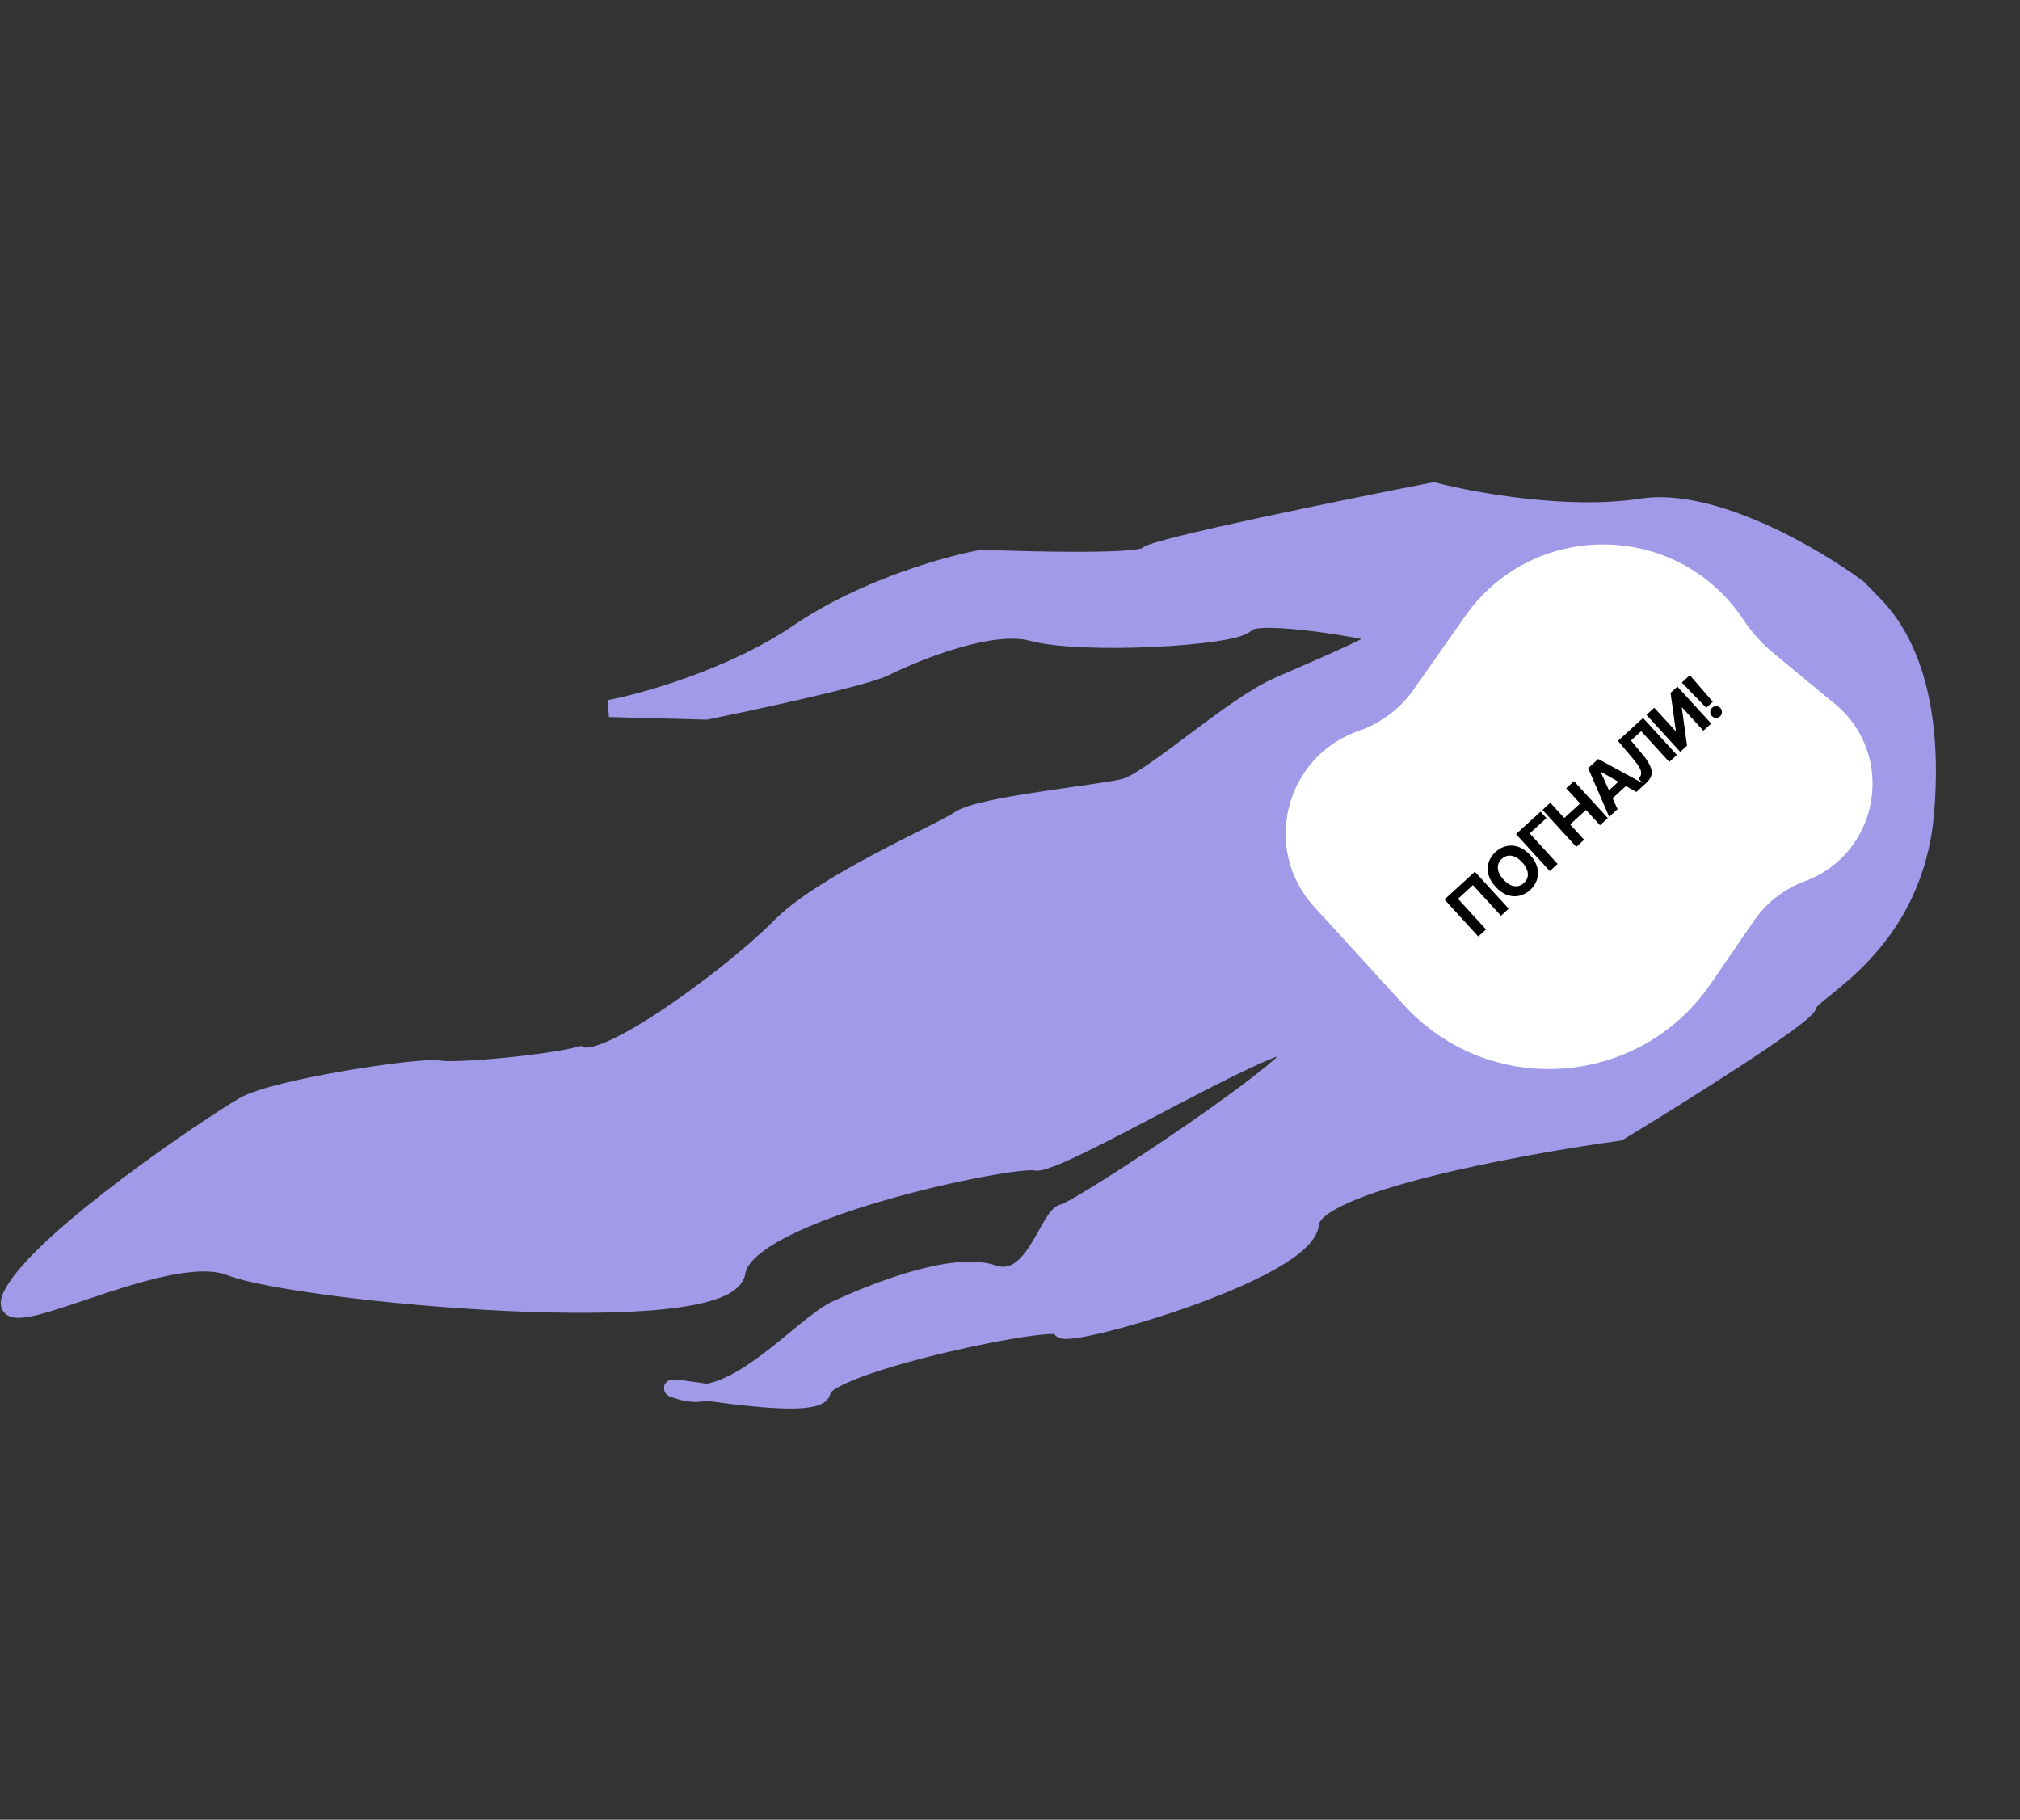
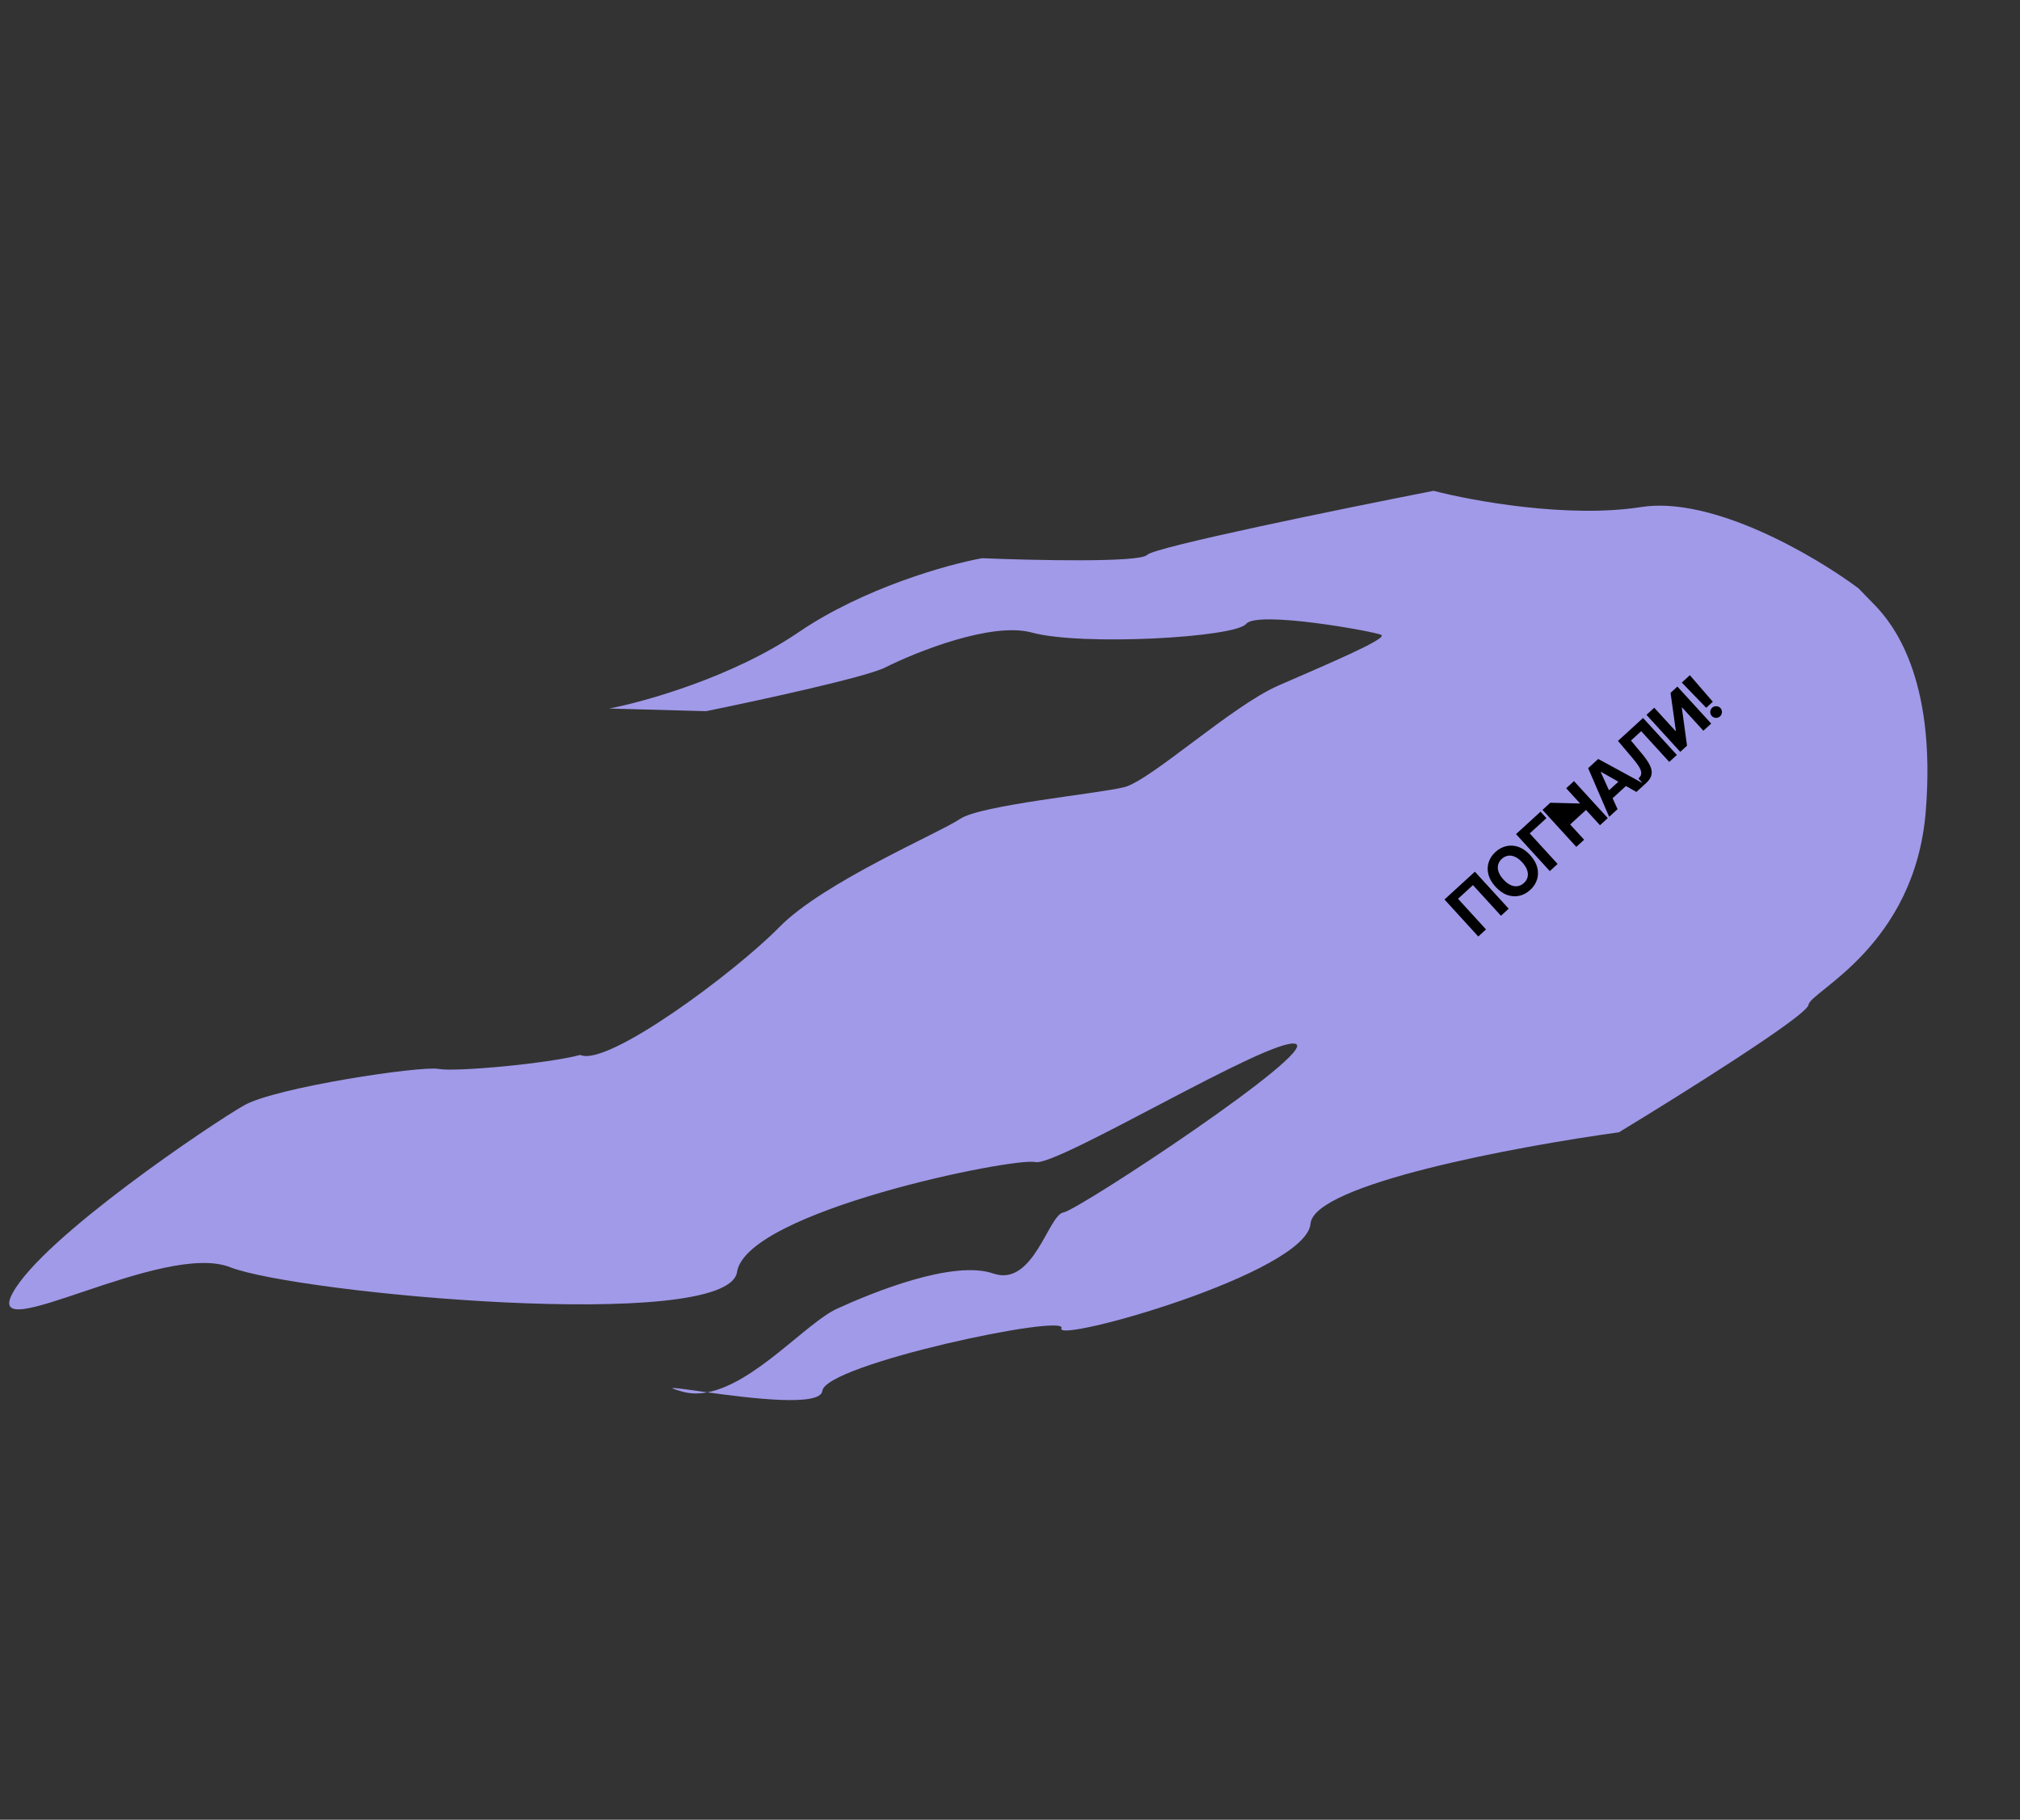
<svg xmlns="http://www.w3.org/2000/svg" width="302" height="272" viewBox="0 0 302 272" fill="none">
  <rect x="0" y="0" width="302" height="272" fill="#333333" stroke="none" />
  <path d="M214.33 73.364C220.148 74.883 234.493 77.496 245.336 75.792C256.039 74.111 271.281 83.053 277.821 87.911L280.417 90.576C282.764 93.055 289.544 101.071 287.911 121.269C286.277 141.466 270.599 148.203 270.378 150.196C270.202 151.79 251.41 163.562 242.036 169.249C226.874 171.335 196.426 176.985 195.931 182.903C195.313 190.299 157.624 200.851 158.687 198.548C159.749 196.244 123.386 203.915 122.944 207.902C122.679 210.294 112.289 209.021 105.75 208.117C104.456 208.361 103.182 208.35 101.951 207.996C98.743 207.076 101.39 207.514 105.75 208.117C112.881 206.773 120.613 197.695 125.111 195.632C130.425 193.195 142.473 188.276 148.496 190.356C154.519 192.435 156.732 181.584 158.991 181.229C161.25 180.874 197.386 157.036 193.665 156.018C189.945 155 157.928 174.453 154.781 173.7C151.635 172.947 111.598 181.02 110.185 190.145C108.771 199.27 44.456 193.351 34.4 189.411C24.345 185.472 -2.669 201.645 1.891 193.273C6.451 184.9 31.737 167.93 36.476 165.227C41.214 162.524 62.961 159.285 65.53 159.772C68.099 160.258 81.962 158.97 86.746 157.685C90.777 159.544 109.907 145.321 116.505 138.587C123.103 131.853 140.464 124.496 143.519 122.414C146.575 120.331 164.114 118.644 168.056 117.668C171.998 116.693 184.131 105.528 191.129 102.47C198.126 99.412 207.648 95.423 206.496 94.892C205.344 94.361 187.937 91.221 186.298 93.258C184.66 95.296 161.717 96.587 154.275 94.551C148.322 92.922 137.15 97.361 132.308 99.783C129.403 101.237 113.263 104.734 105.557 106.301L91.073 105.906C96.432 104.886 109.595 101.18 119.373 94.516C129.151 87.852 141.753 84.352 146.831 83.436C154.597 83.758 170.404 84.112 171.502 82.942C172.6 81.772 200.512 76.069 214.33 73.364Z" fill="#A19AE9" />
-   <path d="M278.071 88.097C277.989 88.036 277.906 87.974 277.821 87.911M277.821 87.911C271.281 83.053 256.039 74.111 245.336 75.792C234.493 77.496 220.148 74.883 214.33 73.364C200.512 76.069 172.6 81.772 171.502 82.942C170.404 84.112 154.597 83.758 146.831 83.436C141.753 84.352 129.151 87.852 119.373 94.516C109.595 101.18 96.432 104.886 91.073 105.906L105.557 106.301C113.263 104.734 129.403 101.237 132.308 99.783C137.15 97.361 148.322 92.922 154.275 94.551C161.717 96.587 184.66 95.296 186.298 93.258C187.937 91.221 205.344 94.361 206.496 94.892C207.648 95.423 198.126 99.412 191.129 102.47C184.131 105.528 171.998 116.693 168.056 117.668C164.114 118.644 146.575 120.331 143.519 122.414C140.464 124.496 123.103 131.853 116.505 138.587C109.907 145.321 90.777 159.544 86.746 157.685C81.962 158.97 68.099 160.258 65.53 159.772C62.961 159.285 41.214 162.524 36.476 165.227C31.737 167.93 6.451 184.9 1.891 193.273C-2.669 201.645 24.345 185.472 34.4 189.411C44.456 193.351 108.771 199.27 110.185 190.145C111.598 181.02 151.635 172.947 154.781 173.7C157.928 174.453 189.945 155 193.665 156.018C197.386 157.036 161.25 180.874 158.991 181.229C156.732 181.584 154.519 192.435 148.496 190.356C142.473 188.276 130.425 193.195 125.111 195.632C119.796 198.07 109.97 210.298 101.951 207.996C93.932 205.695 122.502 211.888 122.944 207.902C123.386 203.915 159.749 196.244 158.687 198.548C157.624 200.851 195.313 190.299 195.931 182.903C196.426 176.985 226.874 171.335 242.036 169.249C251.41 163.562 270.202 151.79 270.378 150.196C270.599 148.203 286.277 141.466 287.911 121.269C289.544 101.071 282.764 93.055 280.417 90.576L277.821 87.911Z" stroke="#A19AE9" stroke-width="2.537" />
-   <path d="M218.982 92.024C229.17 77.528 250.722 77.734 260.632 92.422L260.861 92.761C262.075 94.561 263.543 96.179 265.218 97.562L274.376 105.123C283.666 112.793 281.147 127.648 269.847 131.827C266.778 132.961 264.136 135.019 262.285 137.717L255.842 147.111C245.118 162.743 222.63 164.31 209.842 150.317L196.395 135.602C188.473 126.933 192.018 112.986 203.117 109.151C206.402 108.017 209.245 105.875 211.243 103.033L218.982 92.024Z" fill="white" stroke="#A19AE9" stroke-width="0.2" />
-   <path d="M220.503 130.295L225.555 135.824L224.4 136.88L220.216 132.301L217.98 134.344L222.165 138.923L221.009 139.979L215.957 134.45L220.503 130.295ZM228.767 127.816C229.318 128.419 229.672 129.037 229.83 129.669C229.99 130.299 229.975 130.905 229.787 131.486C229.599 132.065 229.261 132.577 228.773 133.022C228.282 133.471 227.739 133.763 227.144 133.896C226.55 134.03 225.946 133.989 225.333 133.773C224.719 133.558 224.138 133.149 223.589 132.548C223.038 131.945 222.682 131.329 222.523 130.699C222.363 130.068 222.377 129.464 222.565 128.886C222.752 128.306 223.091 127.791 223.582 127.342C224.07 126.897 224.611 126.607 225.206 126.473C225.8 126.336 226.404 126.375 227.018 126.591C227.633 126.805 228.216 127.213 228.767 127.816ZM227.582 128.899C227.225 128.509 226.865 128.233 226.503 128.072C226.143 127.909 225.794 127.854 225.457 127.908C225.12 127.962 224.81 128.118 224.527 128.376C224.245 128.634 224.061 128.929 223.977 129.26C223.894 129.591 223.916 129.944 224.044 130.319C224.174 130.693 224.417 131.075 224.774 131.465C225.131 131.856 225.489 132.132 225.85 132.295C226.212 132.457 226.561 132.51 226.898 132.456C227.236 132.403 227.546 132.247 227.828 131.988C228.111 131.73 228.294 131.436 228.378 131.105C228.462 130.774 228.439 130.421 228.309 130.048C228.181 129.673 227.938 129.29 227.582 128.899ZM230.319 121.325L231.2 122.289L228.7 124.573L232.872 129.138L231.703 130.206L226.65 124.678L230.319 121.325ZM235.664 126.587L230.611 121.058L231.78 119.989L233.865 122.271L236.238 120.102L234.153 117.821L235.32 116.755L240.372 122.284L239.206 123.35L237.119 121.066L234.746 123.234L236.833 125.518L235.664 126.587ZM241.833 120.949L240.58 122.094L237.436 114.821L238.943 113.444L245.901 117.231L244.648 118.376L239.366 115.376L239.322 115.416L241.833 120.949ZM239.768 118.848L242.727 116.144L243.561 117.056L240.602 119.76L239.768 118.848ZM245.811 117.314L244.952 116.374L245.096 116.218C245.283 116.018 245.376 115.792 245.375 115.542C245.373 115.29 245.264 114.985 245.049 114.626C244.834 114.265 244.501 113.819 244.05 113.29L241.895 110.746L245.647 107.317L250.7 112.846L249.563 113.885L245.367 109.293L243.836 110.691L245.509 112.695C246.046 113.341 246.434 113.914 246.674 114.415C246.915 114.914 246.993 115.375 246.907 115.797C246.822 116.218 246.558 116.631 246.113 117.038L245.811 117.314ZM246.155 106.853L247.321 105.788L250.499 109.265L250.545 109.223L249.756 103.562L250.779 102.627L255.832 108.156L254.663 109.224L251.483 105.745L251.442 105.782L252.22 111.457L251.207 112.382L246.155 106.853ZM252.642 100.926L256.074 104.893L255.086 105.796L251.44 102.023L252.642 100.926ZM257.159 107.072C256.981 107.235 256.77 107.312 256.527 107.303C256.283 107.292 256.08 107.196 255.919 107.017C255.756 106.842 255.681 106.633 255.693 106.39C255.706 106.148 255.802 105.945 255.98 105.782C256.151 105.626 256.359 105.551 256.603 105.559C256.848 105.566 257.052 105.658 257.215 105.832C257.322 105.953 257.39 106.09 257.419 106.245C257.448 106.397 257.441 106.547 257.399 106.695C257.354 106.841 257.274 106.967 257.159 107.072Z" fill="black" />
+   <path d="M220.503 130.295L225.555 135.824L224.4 136.88L220.216 132.301L217.98 134.344L222.165 138.923L221.009 139.979L215.957 134.45L220.503 130.295ZM228.767 127.816C229.318 128.419 229.672 129.037 229.83 129.669C229.99 130.299 229.975 130.905 229.787 131.486C229.599 132.065 229.261 132.577 228.773 133.022C228.282 133.471 227.739 133.763 227.144 133.896C226.55 134.03 225.946 133.989 225.333 133.773C224.719 133.558 224.138 133.149 223.589 132.548C223.038 131.945 222.682 131.329 222.523 130.699C222.363 130.068 222.377 129.464 222.565 128.886C222.752 128.306 223.091 127.791 223.582 127.342C224.07 126.897 224.611 126.607 225.206 126.473C225.8 126.336 226.404 126.375 227.018 126.591C227.633 126.805 228.216 127.213 228.767 127.816ZM227.582 128.899C227.225 128.509 226.865 128.233 226.503 128.072C226.143 127.909 225.794 127.854 225.457 127.908C225.12 127.962 224.81 128.118 224.527 128.376C224.245 128.634 224.061 128.929 223.977 129.26C223.894 129.591 223.916 129.944 224.044 130.319C224.174 130.693 224.417 131.075 224.774 131.465C225.131 131.856 225.489 132.132 225.85 132.295C226.212 132.457 226.561 132.51 226.898 132.456C227.236 132.403 227.546 132.247 227.828 131.988C228.111 131.73 228.294 131.436 228.378 131.105C228.462 130.774 228.439 130.421 228.309 130.048C228.181 129.673 227.938 129.29 227.582 128.899ZM230.319 121.325L231.2 122.289L228.7 124.573L232.872 129.138L231.703 130.206L226.65 124.678L230.319 121.325ZM235.664 126.587L230.611 121.058L231.78 119.989L236.238 120.102L234.153 117.821L235.32 116.755L240.372 122.284L239.206 123.35L237.119 121.066L234.746 123.234L236.833 125.518L235.664 126.587ZM241.833 120.949L240.58 122.094L237.436 114.821L238.943 113.444L245.901 117.231L244.648 118.376L239.366 115.376L239.322 115.416L241.833 120.949ZM239.768 118.848L242.727 116.144L243.561 117.056L240.602 119.76L239.768 118.848ZM245.811 117.314L244.952 116.374L245.096 116.218C245.283 116.018 245.376 115.792 245.375 115.542C245.373 115.29 245.264 114.985 245.049 114.626C244.834 114.265 244.501 113.819 244.05 113.29L241.895 110.746L245.647 107.317L250.7 112.846L249.563 113.885L245.367 109.293L243.836 110.691L245.509 112.695C246.046 113.341 246.434 113.914 246.674 114.415C246.915 114.914 246.993 115.375 246.907 115.797C246.822 116.218 246.558 116.631 246.113 117.038L245.811 117.314ZM246.155 106.853L247.321 105.788L250.499 109.265L250.545 109.223L249.756 103.562L250.779 102.627L255.832 108.156L254.663 109.224L251.483 105.745L251.442 105.782L252.22 111.457L251.207 112.382L246.155 106.853ZM252.642 100.926L256.074 104.893L255.086 105.796L251.44 102.023L252.642 100.926ZM257.159 107.072C256.981 107.235 256.77 107.312 256.527 107.303C256.283 107.292 256.08 107.196 255.919 107.017C255.756 106.842 255.681 106.633 255.693 106.39C255.706 106.148 255.802 105.945 255.98 105.782C256.151 105.626 256.359 105.551 256.603 105.559C256.848 105.566 257.052 105.658 257.215 105.832C257.322 105.953 257.39 106.09 257.419 106.245C257.448 106.397 257.441 106.547 257.399 106.695C257.354 106.841 257.274 106.967 257.159 107.072Z" fill="black" />
</svg>